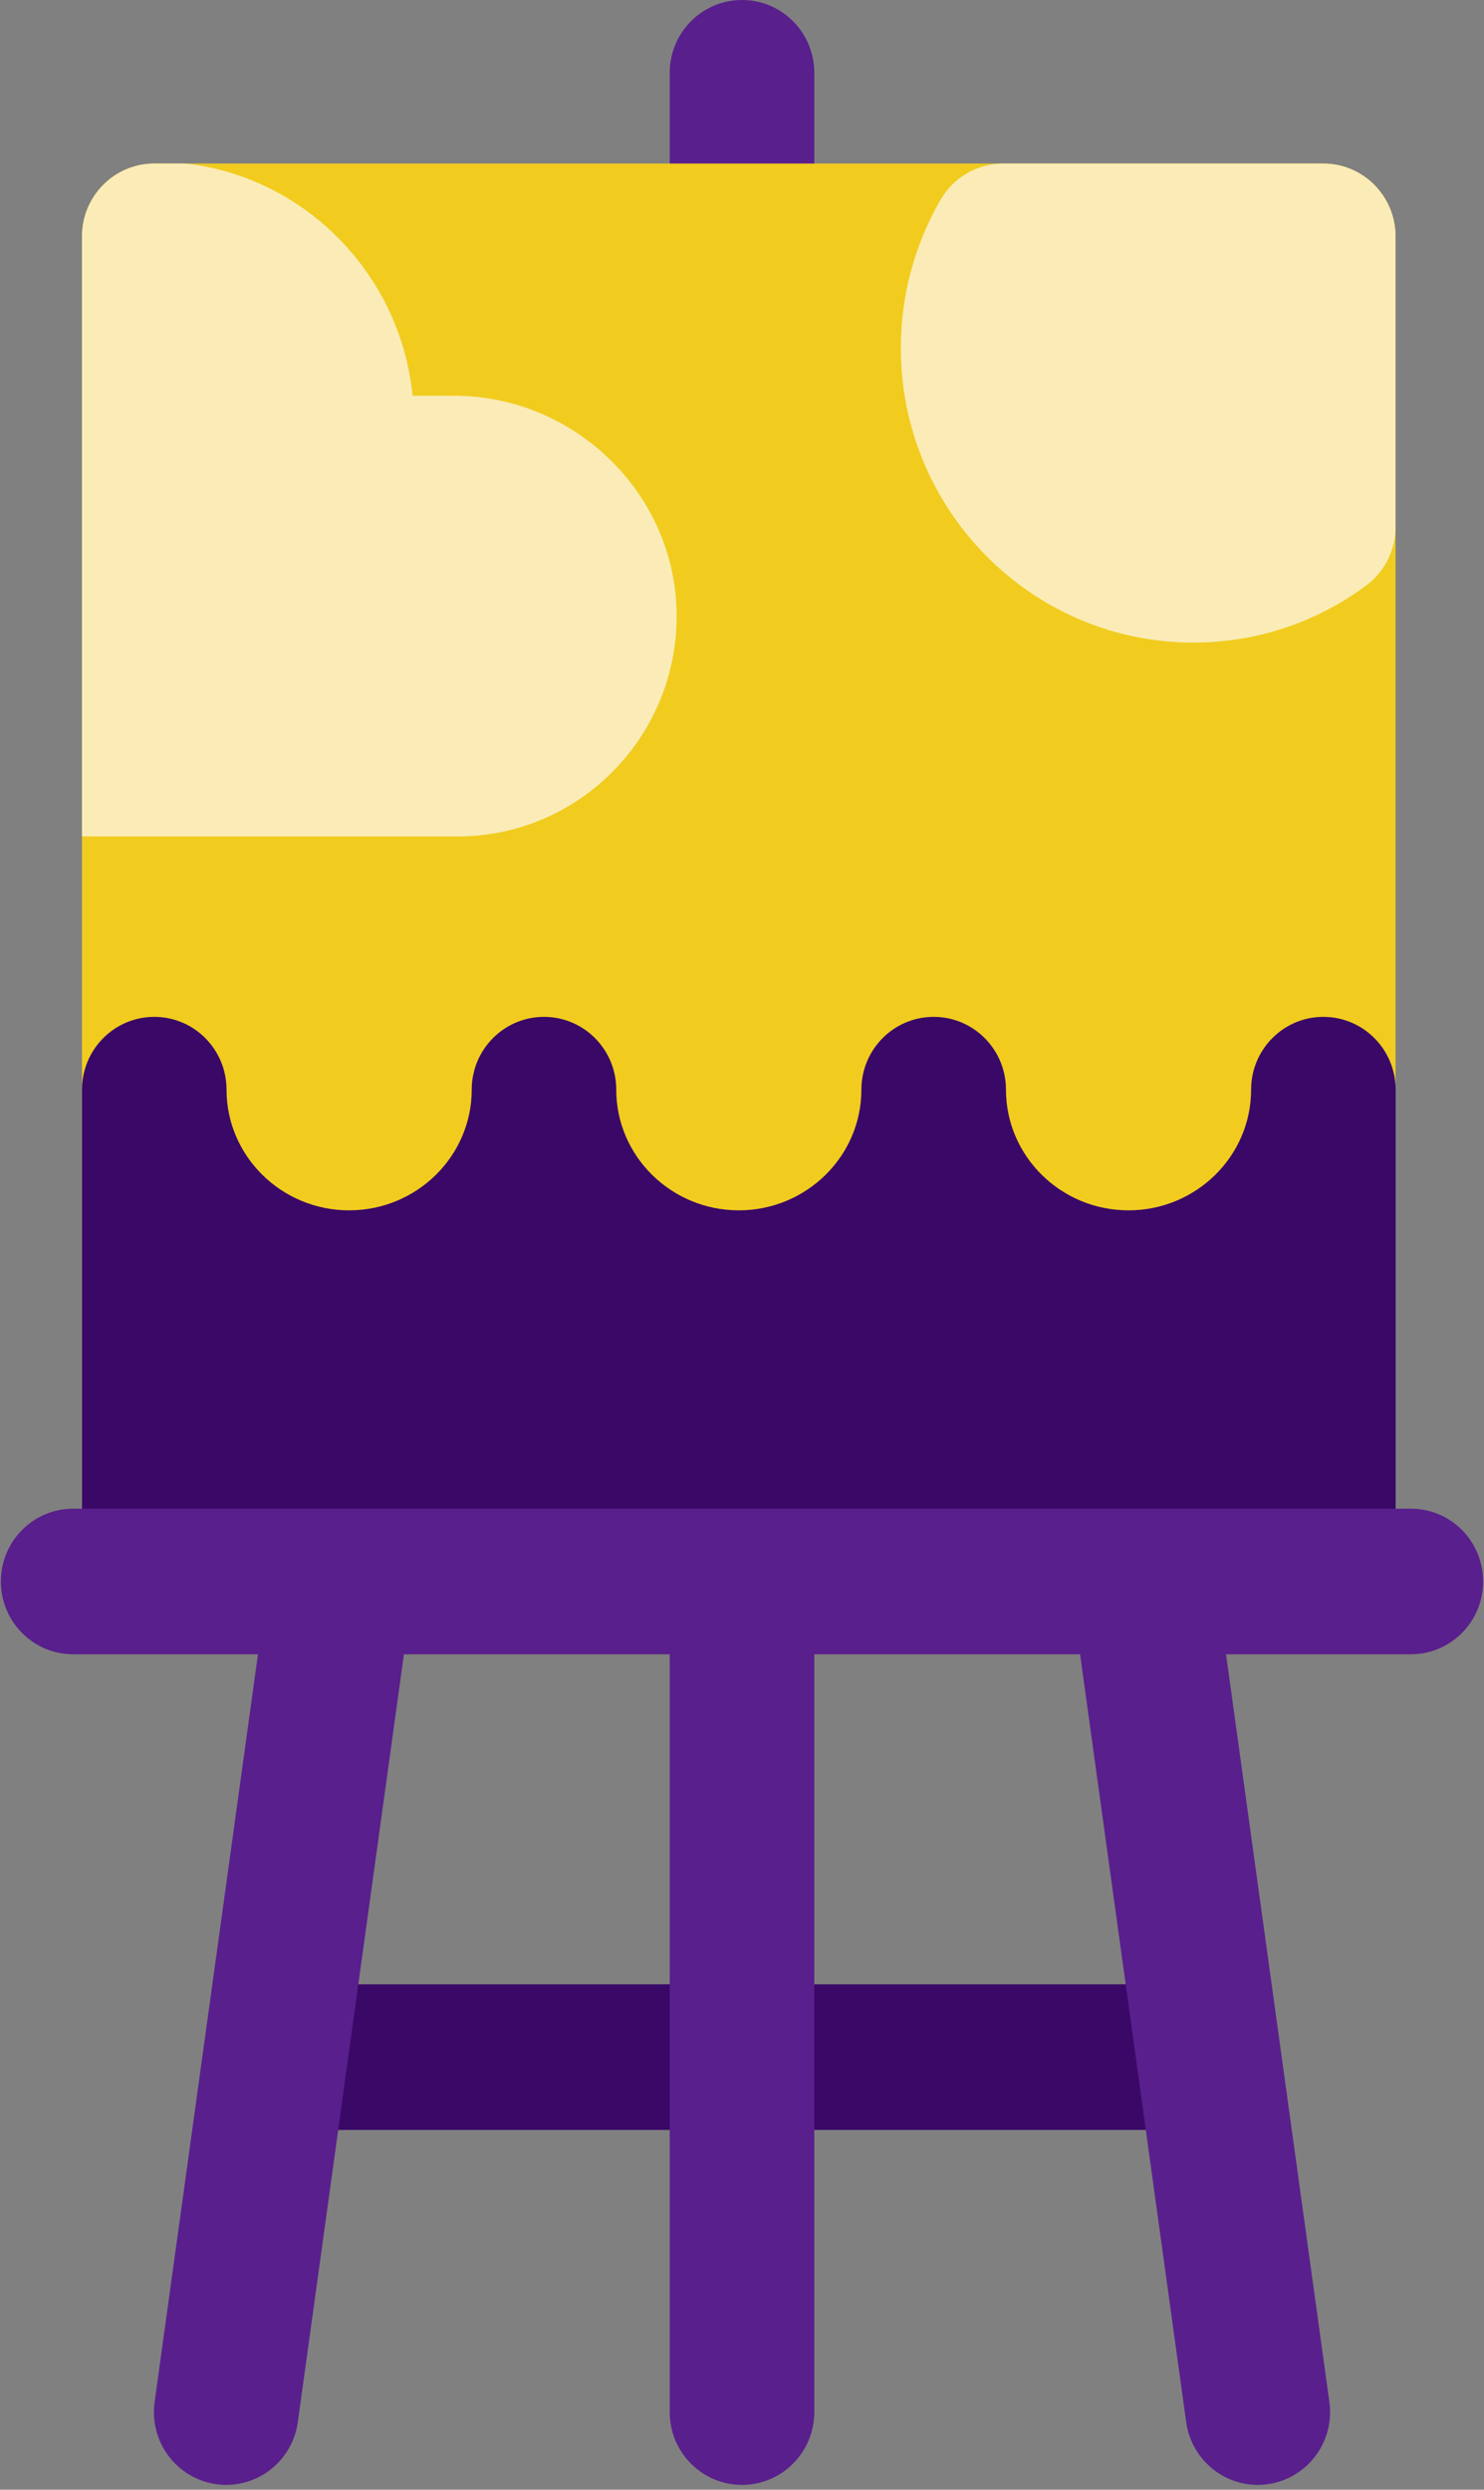
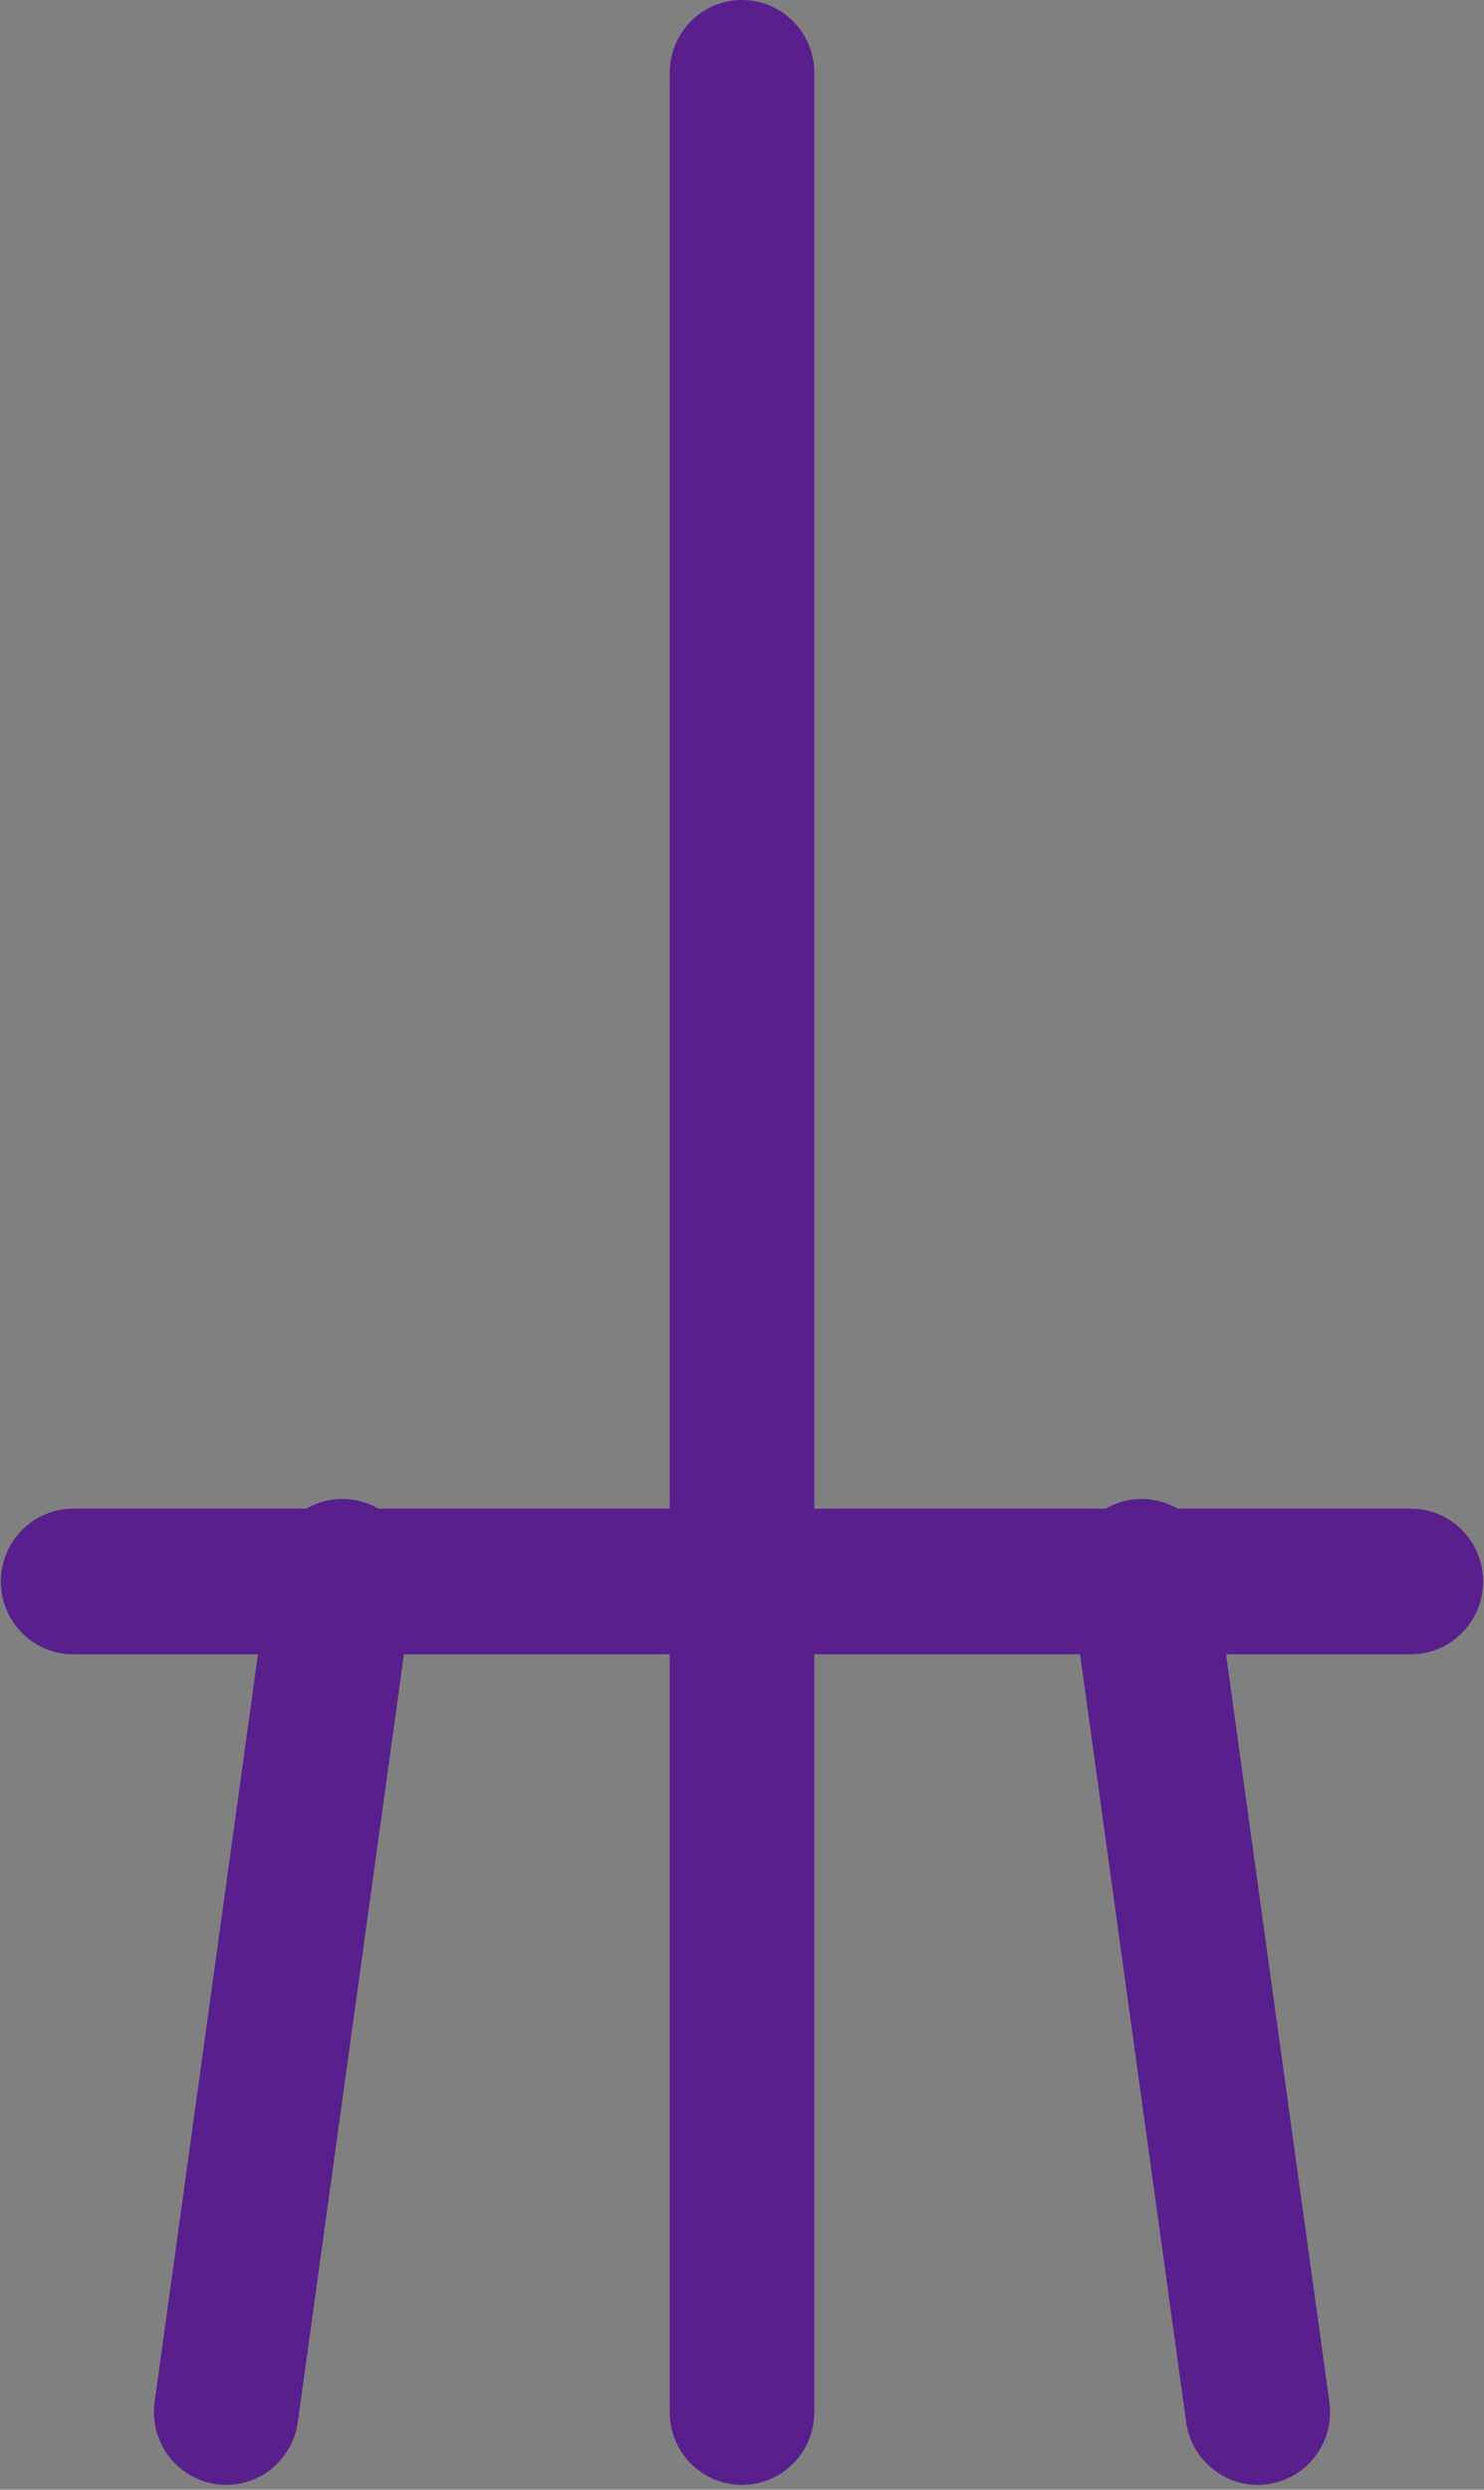
<svg xmlns="http://www.w3.org/2000/svg" width="31px" height="52px" viewBox="0 0 31 52" version="1.1">
  <rect x="0" y="0" width="31" height="52" fill="#808080" stroke="none" />
  <title>pc-06-pp4</title>
  <desc>Created with Sketch.</desc>
  <g id="Page-1" stroke="none" stroke-width="1" fill="none" fill-rule="evenodd">
    <g id="06_CT-TIẾNG-ANH-a" transform="translate(-1432, -1914)">
      <g id="pc-06-pp4" transform="translate(1432, 1914)">
-         <path d="M24.994,44.485 L6.006,44.485 C5.173,44.485 4.497,43.804 4.497,42.964 C4.497,42.125 5.173,41.444 6.006,41.444 L24.994,41.444 C25.828,41.444 26.503,42.125 26.503,42.964 C26.503,43.804 25.828,44.485 24.994,44.485 Z" id="Path" fill="#3A0867" />
        <path d="M26.273,51.899 C25.531,51.899 24.885,51.348 24.779,50.588 L22.353,33.038 C22.238,32.206 22.815,31.438 23.641,31.322 C24.466,31.207 25.229,31.786 25.344,32.618 L27.77,50.169 C27.885,51 27.309,51.768 26.483,51.884 C26.412,51.894 26.342,51.899 26.273,51.899 Z" id="Path" fill="#591F8D" />
        <path d="M4.727,51.899 C4.658,51.899 4.588,51.894 4.517,51.884 C3.691,51.768 3.115,51 3.23,50.168 L5.656,32.618 C5.771,31.786 6.534,31.206 7.36,31.322 C8.186,31.438 8.762,32.206 8.647,33.037 L6.221,50.588 C6.116,51.348 5.469,51.899 4.727,51.899 Z" id="Path" fill="#591F8D" />
        <path d="M15.5,51.899 C14.666,51.899 13.99,51.218 13.99,50.378 L13.99,1.52 C13.99,0.681 14.666,4.26325641e-14 15.5,4.26325641e-14 C16.334,4.26325641e-14 17.01,0.681 17.01,1.52 L17.01,50.378 C17.01,51.218 16.334,51.899 15.5,51.899 Z" id="Path" fill="#591F8D" />
-         <path d="M27.643,34.348 L3.223,34.348 C2.389,34.348 1.713,33.668 1.713,32.828 L1.713,4.937 C1.713,4.097 2.389,3.416 3.223,3.416 L27.642,3.416 C28.476,3.416 29.152,4.097 29.152,4.937 L29.152,32.828 C29.152,33.668 28.476,34.348 27.643,34.348 Z" id="Path" fill="#F1CC1F" />
-         <path d="M27.644,34.348 L3.223,34.348 C2.389,34.348 1.713,33.668 1.713,32.828 L1.713,22.758 C1.713,21.919 2.389,21.238 3.223,21.238 C4.056,21.238 4.732,21.919 4.732,22.758 C4.732,24.148 5.881,25.279 7.293,25.279 C8.705,25.279 9.854,24.148 9.854,22.758 C9.854,21.919 10.53,21.238 11.363,21.238 C12.197,21.238 12.873,21.919 12.873,22.758 C12.873,24.148 14.022,25.279 15.434,25.279 C16.845,25.279 17.994,24.148 17.994,22.758 C17.994,21.919 18.67,21.238 19.504,21.238 C20.338,21.238 21.014,21.919 21.014,22.758 C21.014,24.148 22.162,25.279 23.574,25.279 C24.986,25.279 26.135,24.148 26.135,22.758 C26.135,21.919 26.811,21.238 27.644,21.238 C28.478,21.238 29.154,21.919 29.154,22.758 L29.154,32.828 C29.154,33.668 28.478,34.348 27.644,34.348 Z" id="Path" fill="#3A0867" />
-         <path d="M9.566,17.469 L1.713,17.469 L1.713,4.937 C1.713,4.097 2.389,3.416 3.223,3.416 L3.799,3.416 C3.868,3.416 3.938,3.421 4.006,3.431 C6.476,3.776 8.378,5.81 8.618,8.266 L9.485,8.266 C12.041,8.266 14.178,10.373 14.134,12.948 C14.091,15.448 12.058,17.469 9.566,17.469 Z" id="Path" fill="#FBECB7" />
-         <path d="M24.926,13.421 C21.558,13.421 18.818,10.661 18.818,7.269 C18.818,6.18 19.105,5.108 19.65,4.17 C19.92,3.703 20.417,3.416 20.953,3.416 L27.643,3.416 C28.476,3.416 29.152,4.097 29.152,4.937 L29.152,11.006 C29.152,11.49 28.923,11.945 28.535,12.232 C27.482,13.01 26.234,13.421 24.926,13.421 Z" id="Path" fill="#FBECB7" />
        <path d="M29.472,34.551 L1.528,34.551 C0.694,34.551 0.018,33.87 0.018,33.031 C0.018,32.191 0.694,31.51 1.528,31.51 L29.473,31.51 C30.306,31.51 30.982,32.191 30.982,33.031 C30.982,33.87 30.306,34.551 29.472,34.551 Z" id="Path" fill="#591F8D" />
      </g>
    </g>
  </g>
</svg>